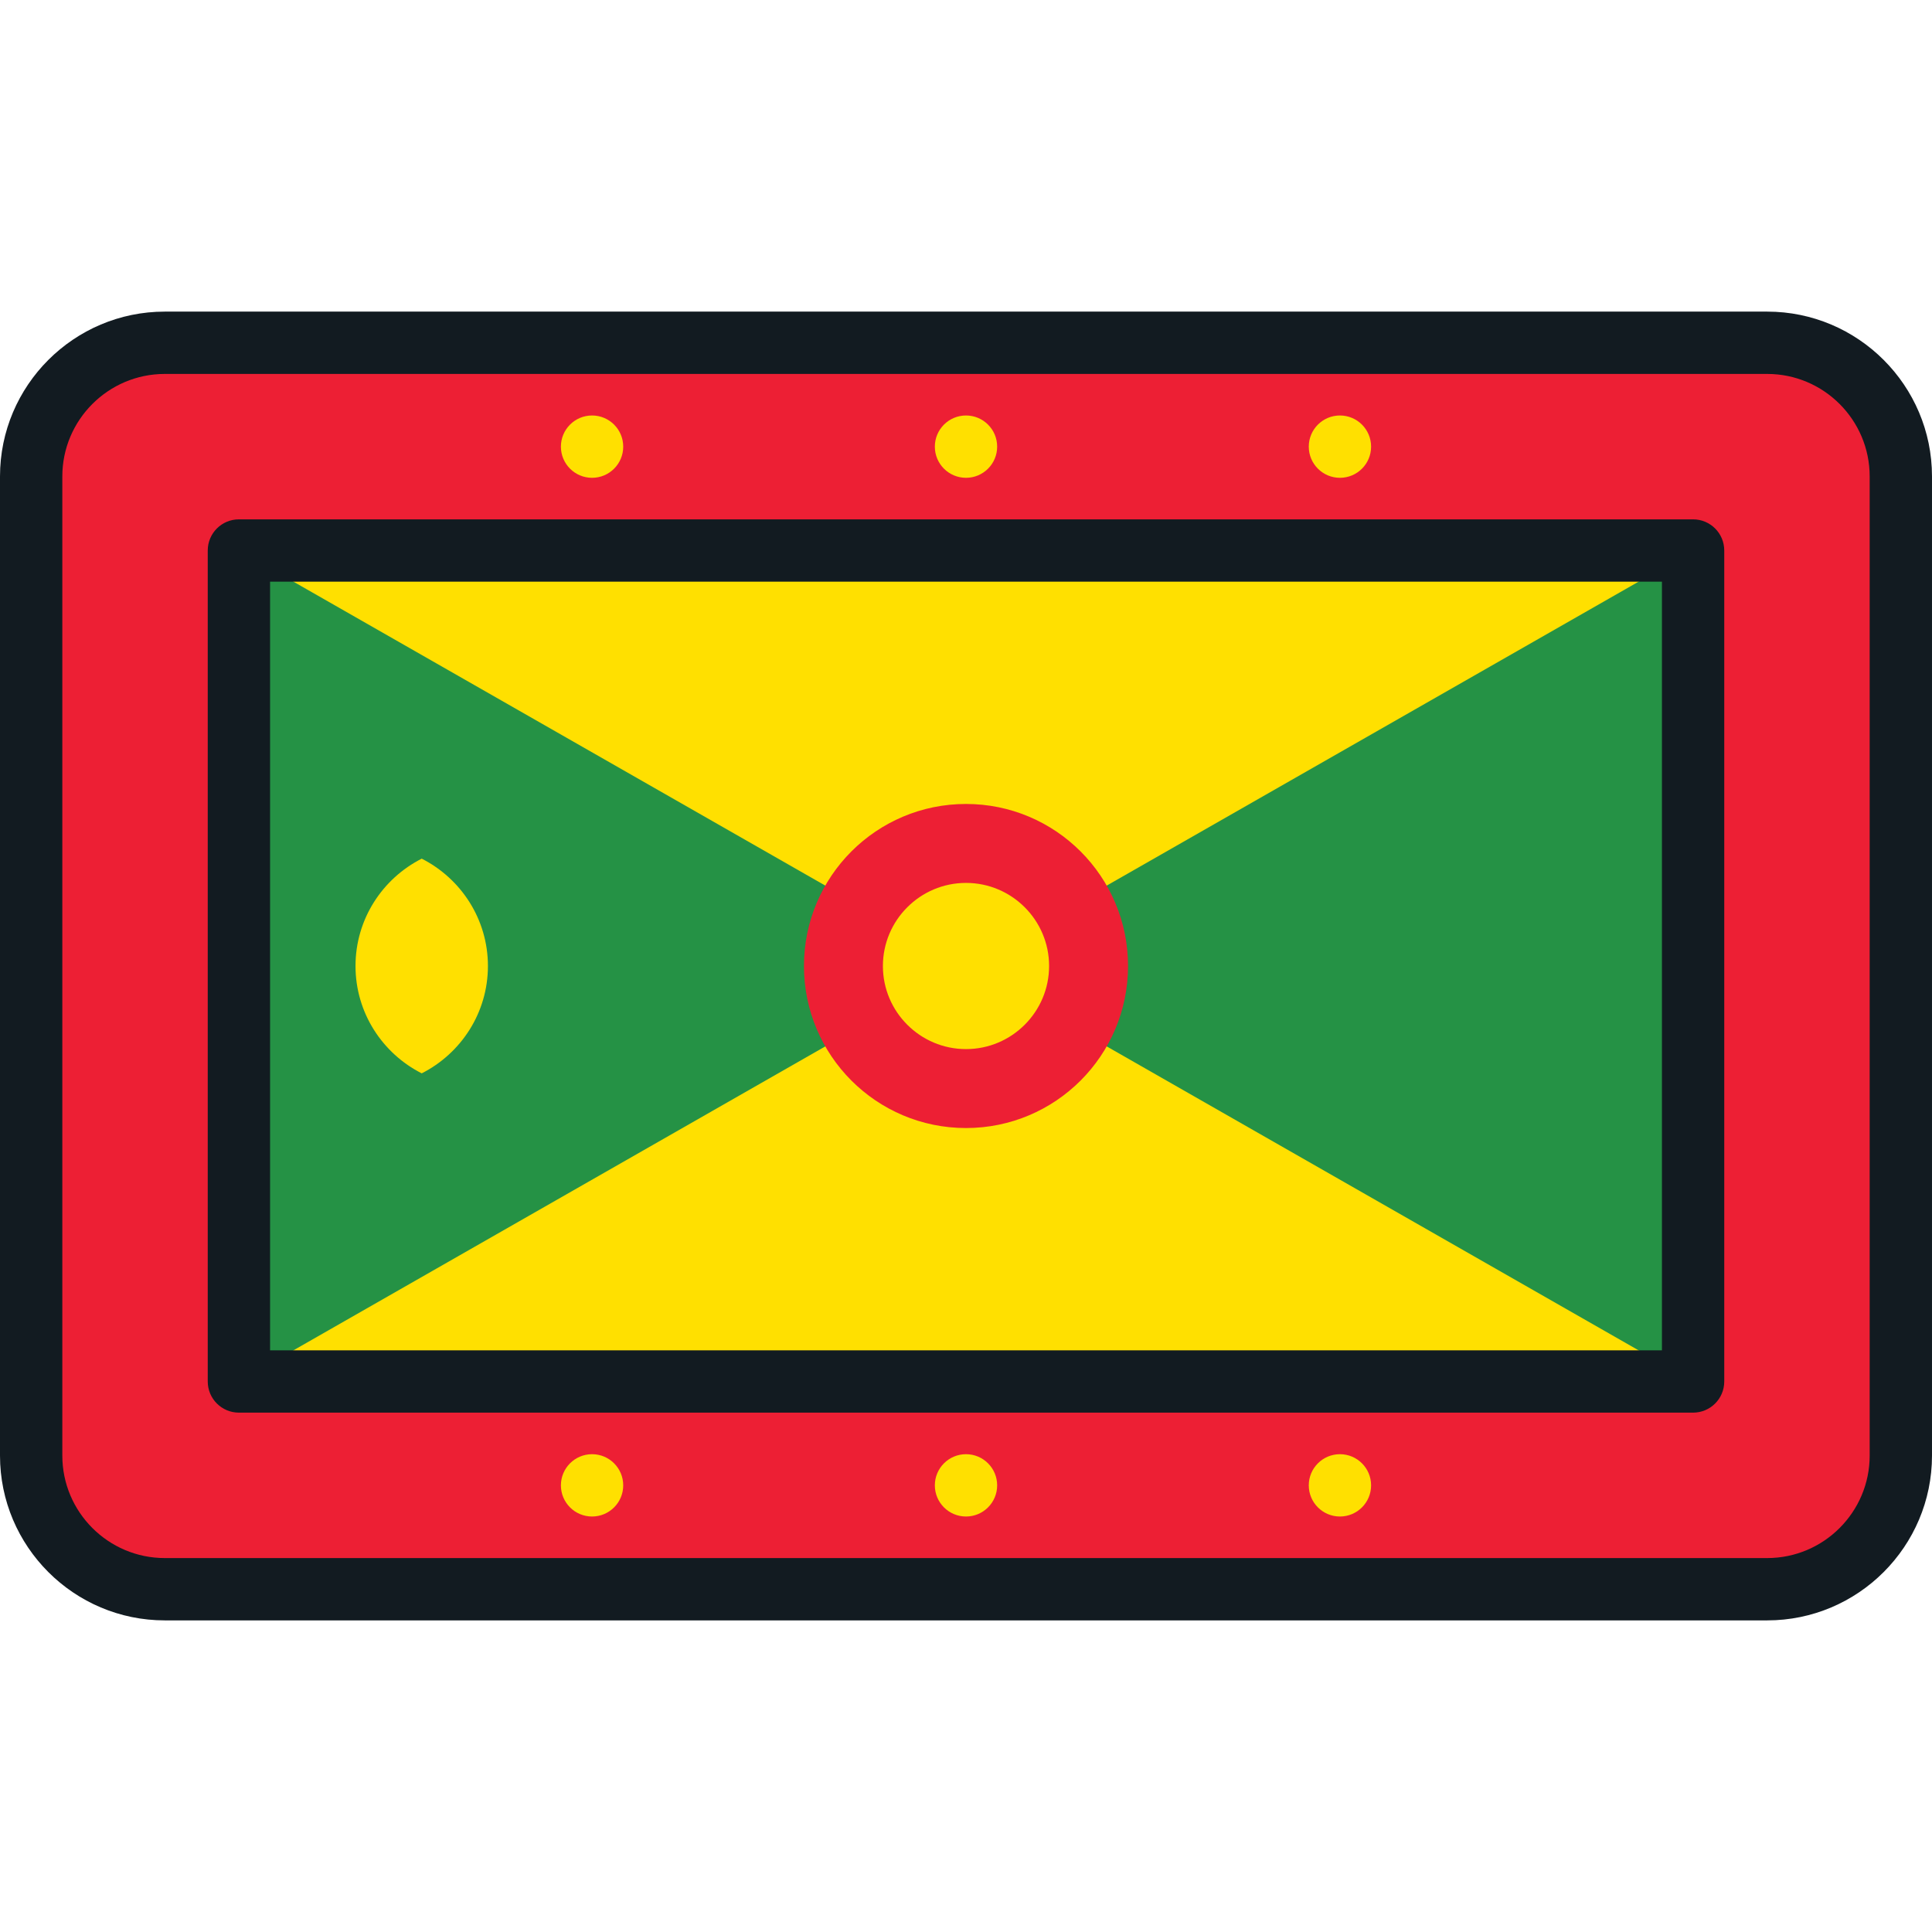
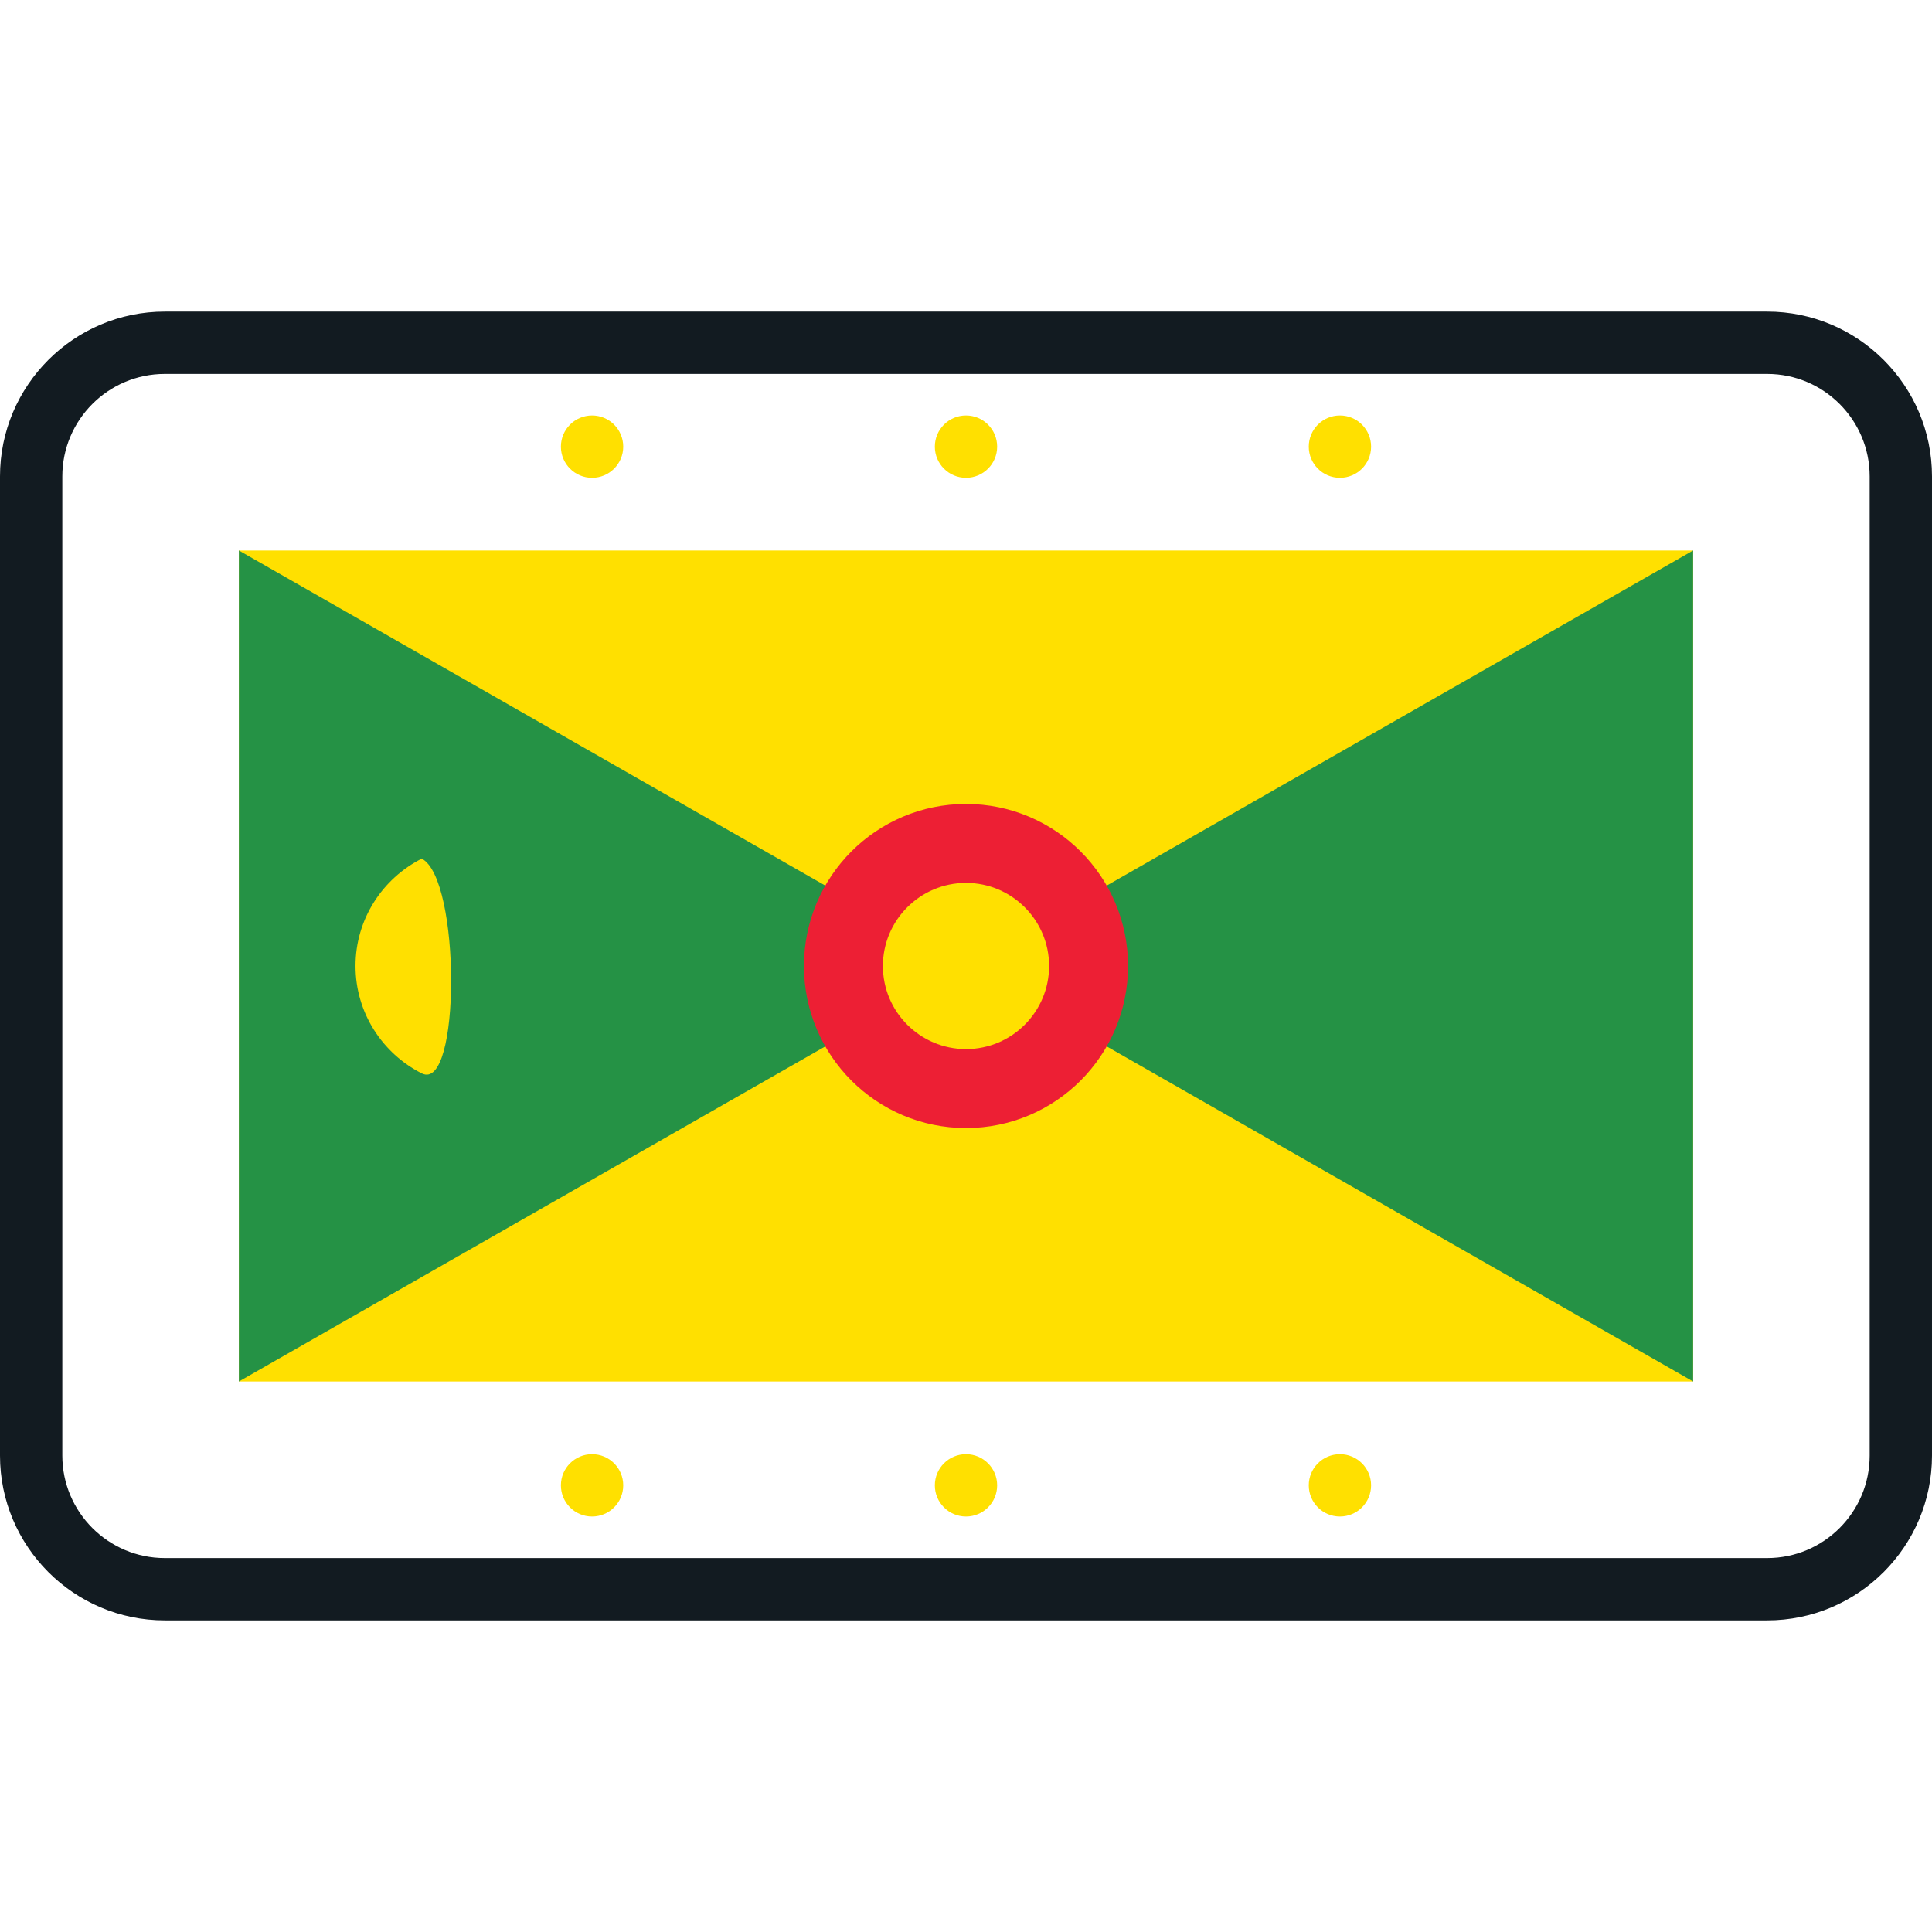
<svg xmlns="http://www.w3.org/2000/svg" version="1.1" id="Layer_1" viewBox="0 0 512 512" xml:space="preserve">
-   <path style="fill:#ED1F34;" d="M8.258,129.927v252.146c0,21.588,17.5,39.088,39.088,39.088h417.308  c21.588,0,39.088-17.5,39.088-39.088V129.927c0-21.588-17.5-39.088-39.088-39.088H47.346C25.759,90.839,8.258,108.339,8.258,129.927  z" />
  <rect x="63.312" y="145.892" style="fill:#FFE000;" width="385.376" height="220.215" />
  <g>
    <polygon style="fill:#259245;" points="63.312,145.892 63.312,366.108 256,256  " />
    <polygon style="fill:#259245;" points="256,256 448.688,366.108 448.688,145.892  " />
  </g>
  <circle style="fill:#ED1F34;" cx="256" cy="256" r="42.942" />
  <g>
    <path style="fill:#FFE000;" d="M256,278.022c-12.143,0-22.021-9.878-22.021-22.022s9.879-22.021,22.021-22.021   c12.143,0,22.022,9.878,22.022,22.021S268.143,278.022,256,278.022z" />
-     <path style="fill:#FFE000;" d="M111.759,227.553c-10.39,5.264-17.545,16.024-17.545,28.447s7.155,23.183,17.545,28.447   c10.39-5.264,17.545-16.024,17.545-28.447S122.149,232.817,111.759,227.553z" />
+     <path style="fill:#FFE000;" d="M111.759,227.553c-10.39,5.264-17.545,16.024-17.545,28.447s7.155,23.183,17.545,28.447   S122.149,232.817,111.759,227.553z" />
    <circle style="fill:#FFE000;" cx="156.903" cy="118.366" r="8.258" />
    <circle style="fill:#FFE000;" cx="256" cy="118.366" r="8.258" />
    <circle style="fill:#FFE000;" cx="355.097" cy="118.366" r="8.258" />
    <circle style="fill:#FFE000;" cx="156.903" cy="393.634" r="8.258" />
    <circle style="fill:#FFE000;" cx="256" cy="393.634" r="8.258" />
    <circle style="fill:#FFE000;" cx="355.097" cy="393.634" r="8.258" />
  </g>
  <g>
-     <path style="fill:#121B21;" d="M448.688,137.634H63.312c-4.561,0-8.258,3.696-8.258,8.258v220.215c0,4.562,3.697,8.258,8.258,8.258   h385.376c4.561,0,8.258-3.696,8.258-8.258V145.892C456.946,141.331,453.249,137.634,448.688,137.634z M440.43,357.849H71.57   V154.151h368.86V357.849z" />
    <path style="fill:#121B21;" d="M468.324,82.581H43.675C19.593,82.581,0,102.174,0,126.257v259.486   c0,24.083,19.593,43.676,43.675,43.676h424.648c24.084,0,43.676-19.594,43.676-43.676V126.257   C512,102.174,492.407,82.581,468.324,82.581z M495.484,385.743c0,14.977-12.183,27.16-27.16,27.16H43.675   c-14.976,0-27.159-12.183-27.159-27.16V126.257c0-14.977,12.183-27.16,27.159-27.16h424.648c14.977,0,27.16,12.183,27.16,27.16   V385.743z" />
  </g>
</svg>